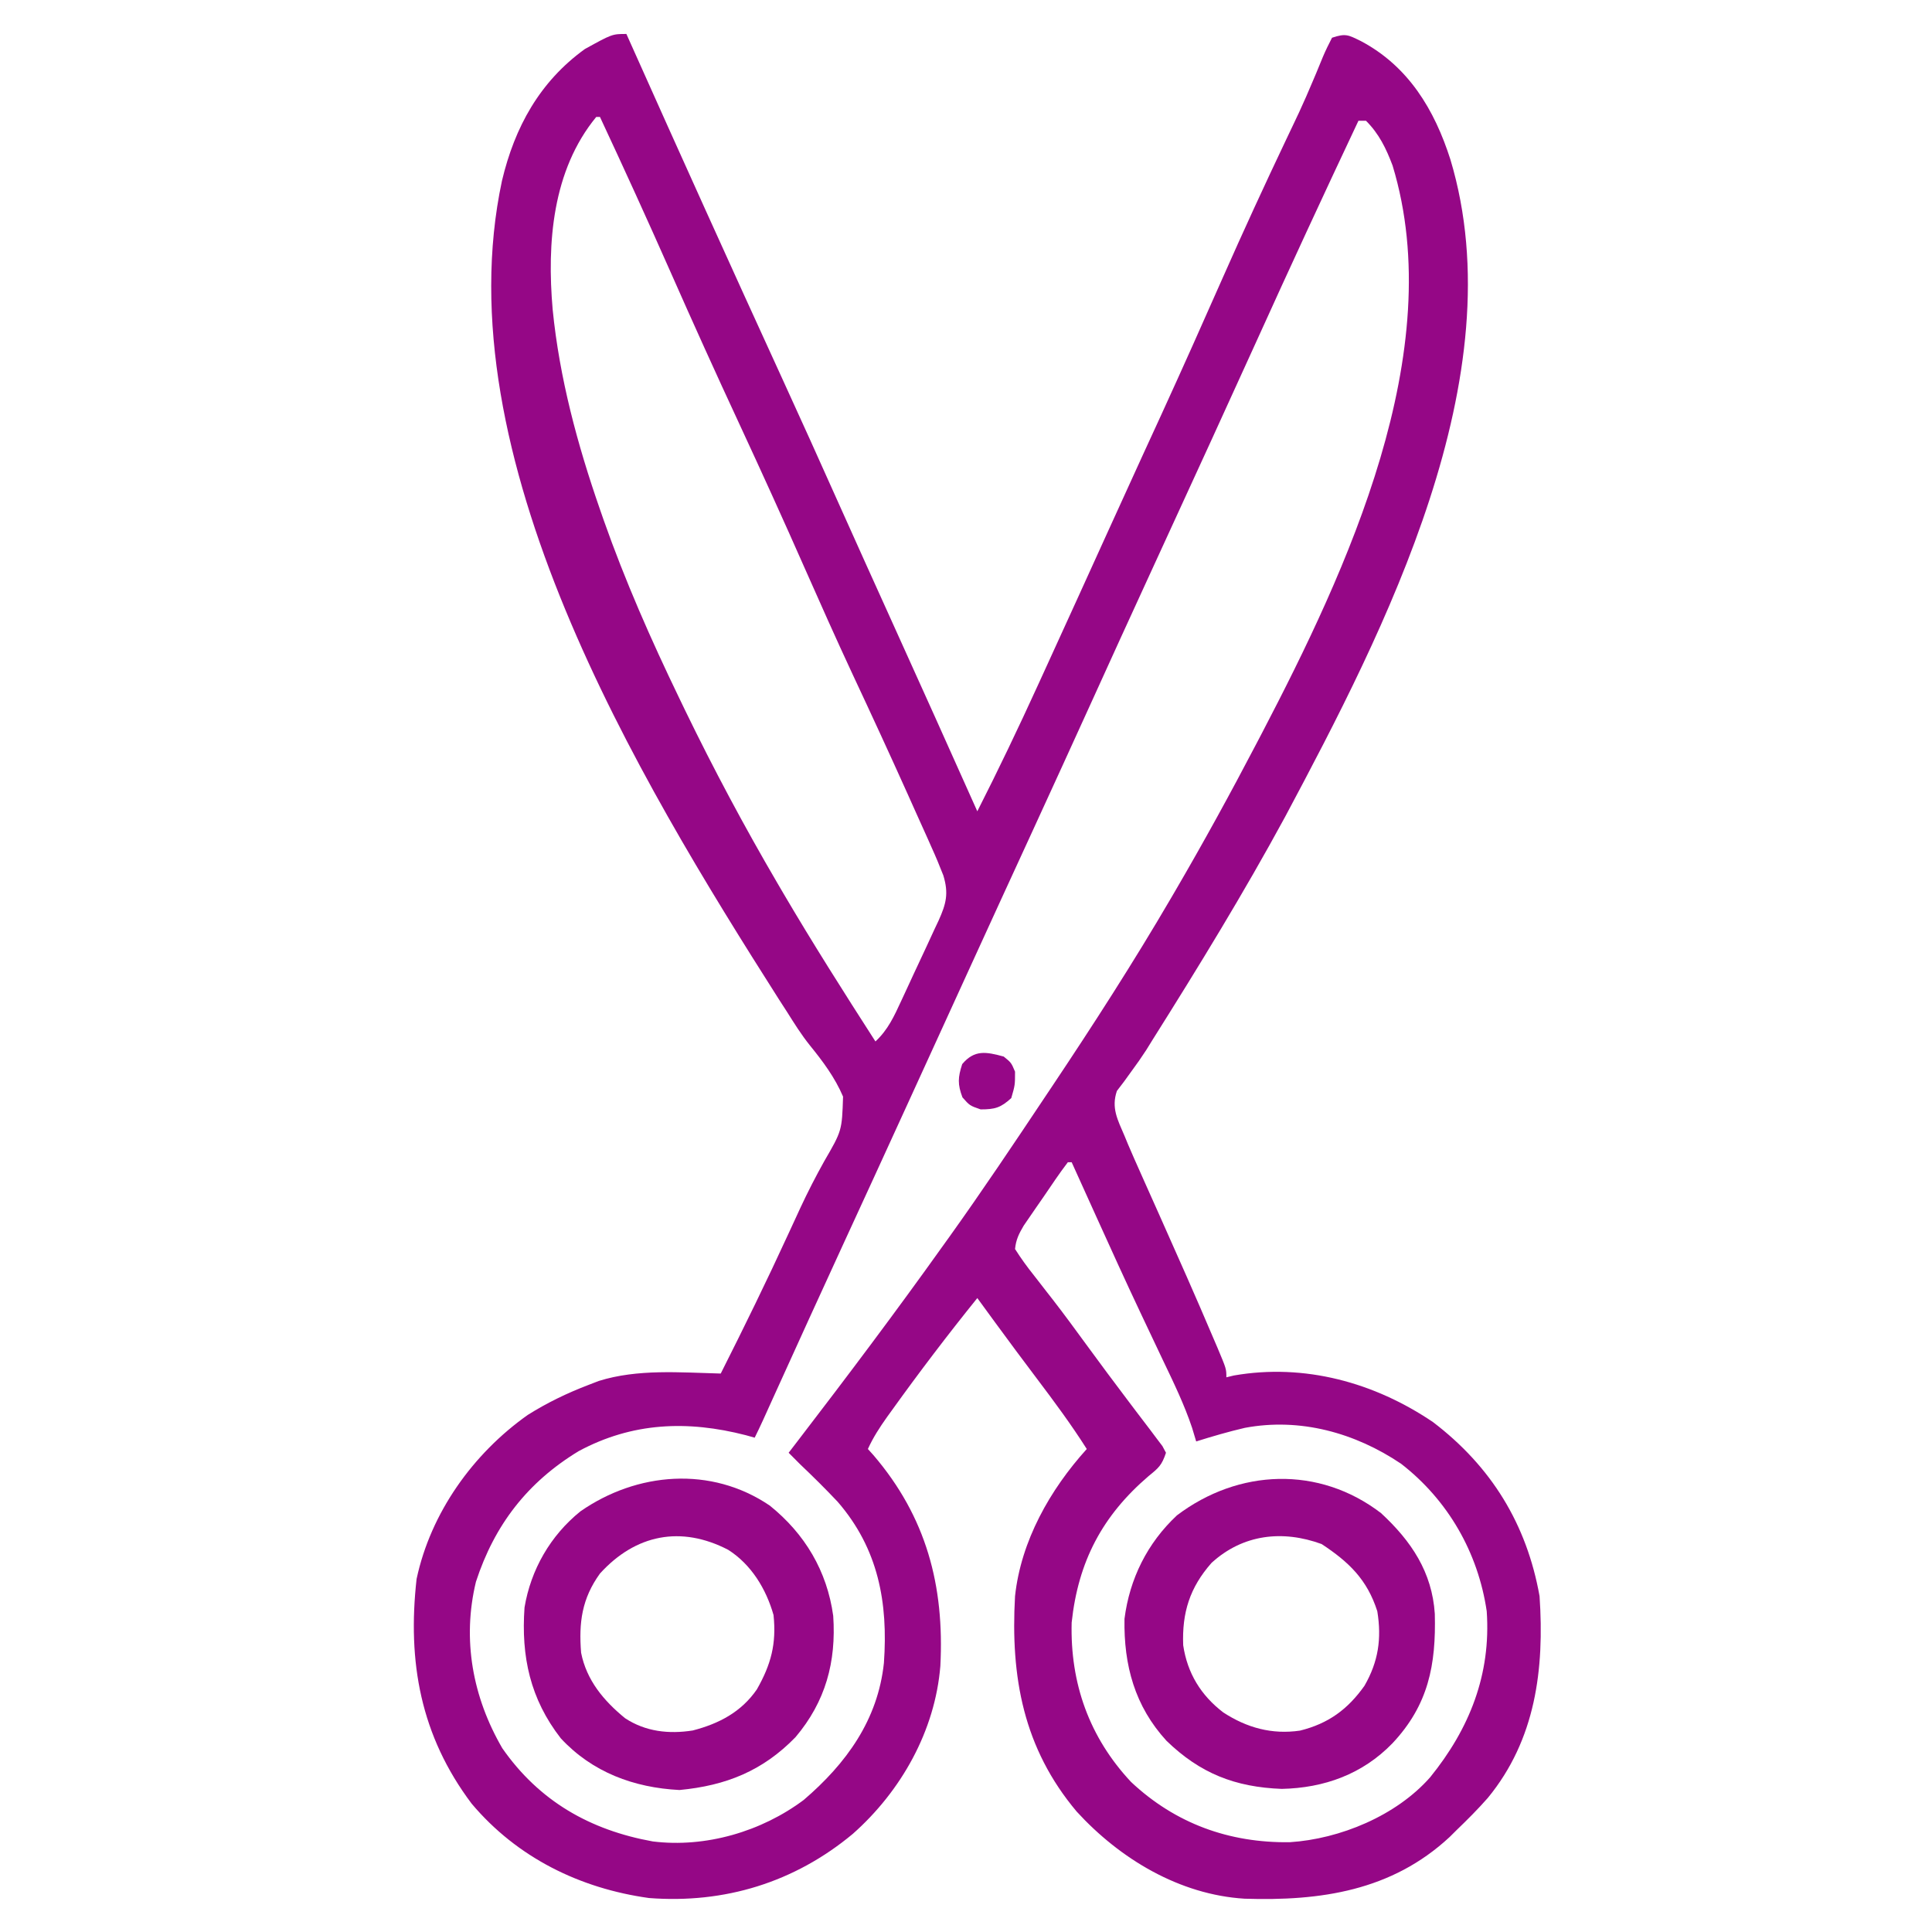
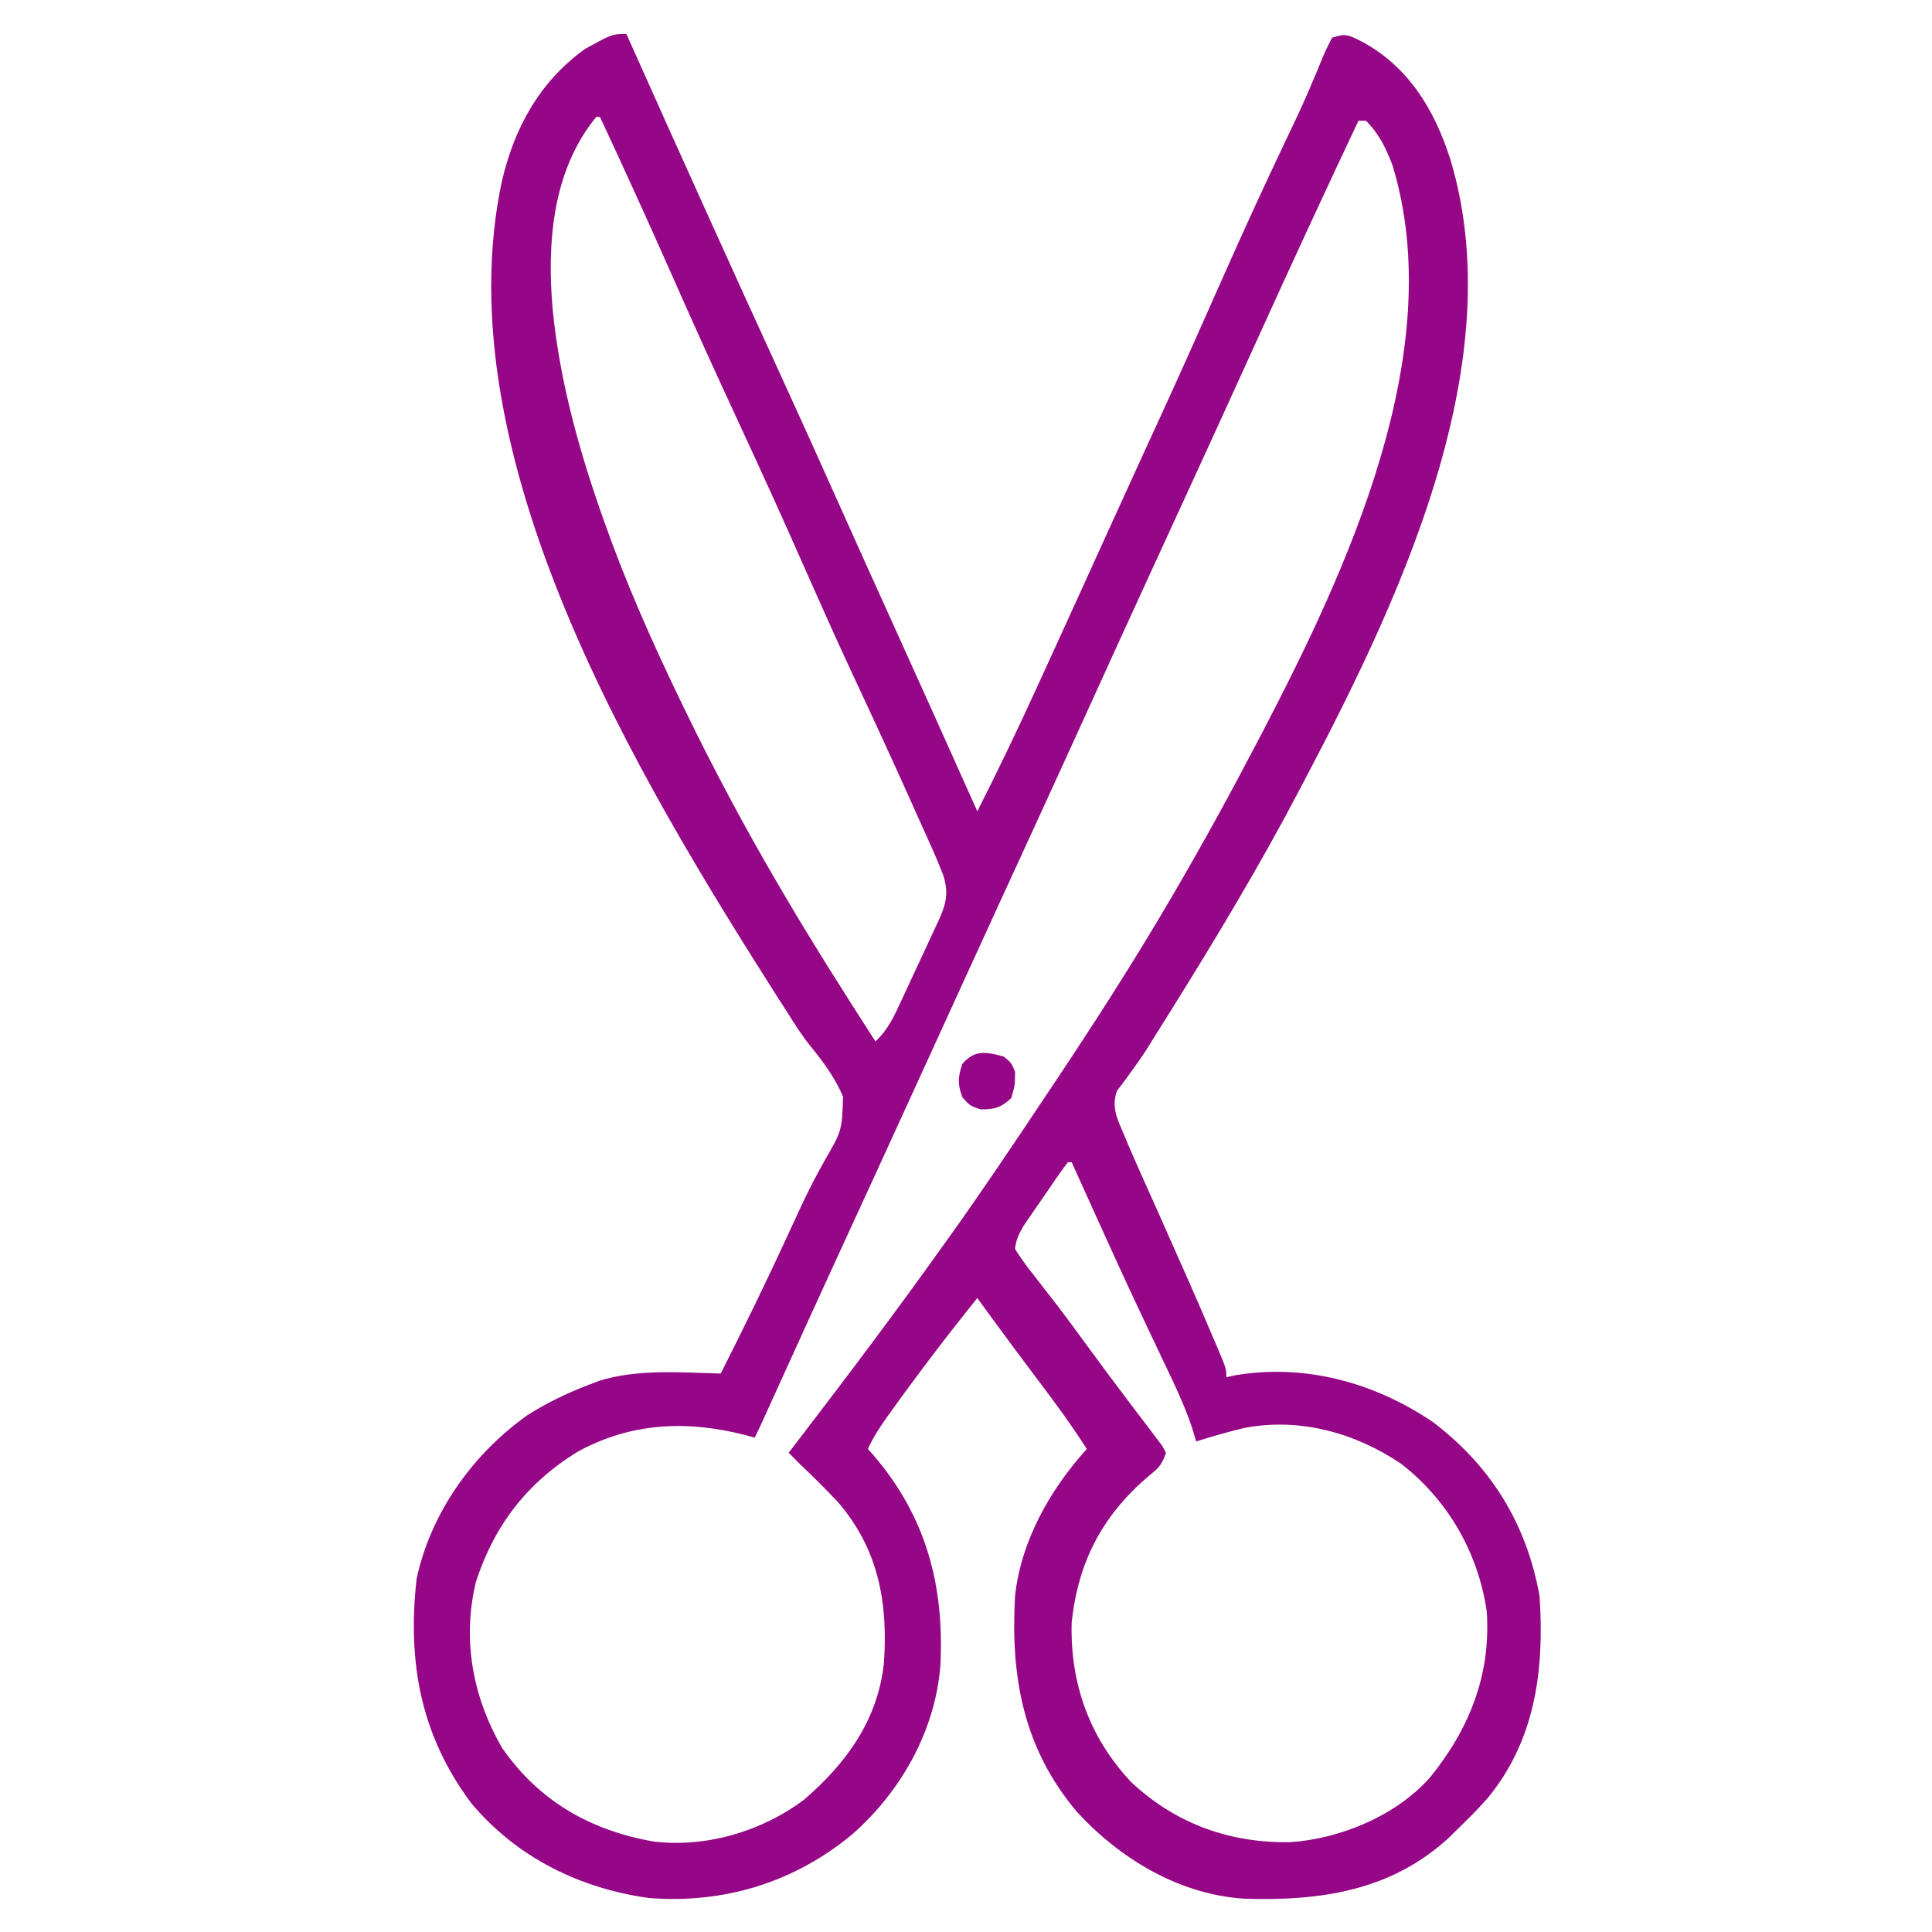
<svg xmlns="http://www.w3.org/2000/svg" width="55" height="55" viewBox="0 0 55 55" fill="none">
  <g id="cortar-con-tijeras">
    <path id="Vector" d="M17.832 0.967C17.864 1.038 17.895 1.108 17.928 1.181C19.363 4.392 20.812 7.598 22.277 10.796C22.801 11.94 23.319 13.086 23.832 14.235C24.353 15.4 24.879 16.562 25.405 17.725C26.215 19.513 27.021 21.303 27.822 23.096C28.424 21.91 28.996 20.713 29.548 19.504C29.628 19.329 29.707 19.155 29.787 18.981C30.366 17.715 30.943 16.448 31.518 15.18C31.858 14.431 32.199 13.683 32.541 12.936C32.685 12.623 32.828 12.311 32.972 11.998C33.007 11.92 33.043 11.842 33.08 11.762C33.667 10.48 34.241 9.192 34.811 7.902C35.394 6.582 35.997 5.273 36.616 3.97C36.678 3.839 36.74 3.708 36.803 3.577C36.862 3.451 36.922 3.324 36.984 3.194C37.119 2.904 37.246 2.611 37.37 2.316C37.42 2.197 37.42 2.197 37.472 2.076C37.536 1.923 37.6 1.769 37.662 1.614C37.739 1.43 37.829 1.252 37.92 1.074C38.311 0.944 38.379 0.993 38.739 1.168C40.094 1.885 40.836 3.12 41.29 4.541C43.147 10.717 39.419 17.937 36.584 23.254C35.409 25.42 34.119 27.524 32.807 29.608C32.748 29.703 32.689 29.799 32.628 29.897C32.498 30.098 32.36 30.295 32.217 30.488C32.145 30.587 32.073 30.687 31.999 30.79C31.898 30.922 31.898 30.922 31.796 31.056C31.63 31.541 31.817 31.877 32.012 32.334C32.046 32.416 32.08 32.499 32.115 32.583C32.227 32.846 32.342 33.107 32.459 33.367C32.502 33.463 32.545 33.56 32.589 33.659C32.725 33.965 32.862 34.271 32.999 34.576C33.523 35.751 34.046 36.925 34.548 38.109C34.585 38.195 34.622 38.282 34.66 38.37C34.912 38.969 34.912 38.969 34.912 39.209C35.019 39.183 35.019 39.183 35.128 39.157C37.137 38.808 39.126 39.355 40.796 40.485C42.455 41.75 43.462 43.387 43.828 45.439C43.968 47.516 43.717 49.526 42.354 51.184C42.072 51.505 41.773 51.804 41.465 52.1C41.4 52.164 41.335 52.229 41.268 52.296C39.615 53.832 37.585 54.121 35.431 54.052C33.577 53.938 31.886 52.92 30.652 51.573C29.134 49.77 28.765 47.742 28.896 45.439C29.065 43.867 29.89 42.409 30.938 41.25C30.497 40.555 30.011 39.899 29.516 39.244C29.117 38.716 28.723 38.185 28.332 37.651C28.256 37.546 28.256 37.546 28.177 37.439C28.059 37.277 27.94 37.115 27.822 36.953C26.98 37.997 26.167 39.066 25.385 40.156C25.341 40.217 25.297 40.278 25.252 40.34C25.043 40.634 24.856 40.922 24.707 41.25C24.759 41.308 24.811 41.365 24.865 41.425C26.37 43.184 26.888 45.139 26.77 47.427C26.62 49.275 25.652 50.99 24.277 52.207C22.618 53.588 20.627 54.198 18.477 54.033C16.506 53.76 14.721 52.881 13.428 51.348C11.971 49.412 11.595 47.312 11.859 44.952C12.261 43.064 13.467 41.381 15.024 40.28C15.58 39.931 16.146 39.658 16.758 39.424C16.853 39.387 16.948 39.351 17.046 39.313C18.157 38.965 19.366 39.073 20.518 39.102C21.185 37.78 21.834 36.452 22.452 35.107C22.526 34.947 22.6 34.786 22.674 34.626C22.71 34.547 22.746 34.47 22.783 34.389C22.994 33.936 23.219 33.497 23.463 33.06C23.969 32.188 23.969 32.188 24 31.218C23.767 30.671 23.425 30.215 23.052 29.755C22.813 29.456 22.615 29.141 22.411 28.816C22.332 28.694 22.253 28.571 22.174 28.449C18.143 22.113 12.619 12.973 14.29 5.146C14.652 3.62 15.363 2.326 16.65 1.396C17.428 0.967 17.428 0.967 17.832 0.967ZM16.973 3.33C15.722 4.854 15.569 6.917 15.733 8.808C15.926 10.758 16.437 12.655 17.08 14.502C17.131 14.648 17.131 14.648 17.182 14.796C17.796 16.538 18.533 18.211 19.336 19.873C19.392 19.99 19.449 20.108 19.507 20.228C20.319 21.901 21.19 23.532 22.129 25.137C22.182 25.228 22.236 25.32 22.291 25.414C23.133 26.848 24.023 28.25 24.922 29.648C25.278 29.318 25.454 28.93 25.655 28.495C25.693 28.413 25.731 28.332 25.77 28.248C25.85 28.076 25.93 27.904 26.009 27.731C26.13 27.468 26.253 27.206 26.377 26.944C26.454 26.776 26.532 26.608 26.609 26.441C26.646 26.363 26.683 26.285 26.721 26.204C26.934 25.731 27.012 25.437 26.855 24.922C26.749 24.649 26.639 24.385 26.518 24.119C26.484 24.042 26.45 23.965 26.415 23.886C26.303 23.636 26.19 23.386 26.077 23.136C25.998 22.96 25.919 22.785 25.841 22.609C25.327 21.465 24.801 20.326 24.269 19.19C23.805 18.194 23.358 17.192 22.914 16.187C22.308 14.813 21.687 13.447 21.055 12.085C20.383 10.639 19.726 9.187 19.082 7.728C18.43 6.254 17.762 4.79 17.08 3.33C17.045 3.33 17.009 3.33 16.973 3.33ZM38.672 3.438C37.684 5.532 36.712 7.632 35.757 9.742C35.374 10.586 34.989 11.43 34.603 12.273C34.568 12.35 34.532 12.428 34.496 12.508C33.897 13.817 33.296 15.124 32.695 16.432C32.16 17.596 31.628 18.76 31.099 19.927C30.531 21.177 29.96 22.426 29.387 23.673C28.79 24.971 28.194 26.268 27.601 27.567C27.565 27.644 27.53 27.722 27.494 27.801C27.245 28.345 26.997 28.889 26.748 29.434C26.464 30.056 26.18 30.678 25.895 31.3C25.86 31.377 25.825 31.454 25.788 31.534C25.193 32.837 24.595 34.14 23.995 35.442C23.353 36.838 22.716 38.236 22.081 39.636C22.049 39.707 22.017 39.778 21.983 39.852C21.896 40.043 21.81 40.235 21.723 40.426C21.646 40.594 21.567 40.762 21.484 40.928C21.359 40.893 21.359 40.893 21.232 40.857C19.573 40.43 18.003 40.489 16.475 41.31C15.017 42.195 14.078 43.409 13.549 45.03C13.152 46.675 13.454 48.314 14.3 49.769C15.351 51.276 16.798 52.099 18.584 52.422C20.086 52.608 21.678 52.141 22.881 51.24C24.091 50.203 24.99 48.967 25.163 47.342C25.285 45.625 25.006 44.092 23.848 42.754C23.5 42.384 23.141 42.03 22.773 41.68C22.666 41.572 22.558 41.465 22.451 41.357C22.533 41.251 22.615 41.144 22.7 41.033C24.113 39.192 25.508 37.339 26.855 35.449C26.909 35.375 26.962 35.3 27.017 35.224C27.963 33.902 28.867 32.551 29.769 31.199C29.828 31.111 29.887 31.024 29.947 30.933C31.125 29.171 32.272 27.39 33.341 25.56C33.379 25.495 33.417 25.43 33.456 25.363C34.263 23.981 35.031 22.58 35.772 21.162C35.824 21.062 35.876 20.963 35.93 20.86C38.336 16.246 41.255 10.015 39.644 4.713C39.461 4.228 39.259 3.809 38.887 3.438C38.816 3.438 38.745 3.438 38.672 3.438ZM30.4 33.086C30.154 33.407 29.931 33.745 29.702 34.08C29.604 34.22 29.604 34.22 29.505 34.364C29.442 34.454 29.38 34.545 29.316 34.639C29.23 34.763 29.23 34.763 29.143 34.891C29.006 35.123 28.923 35.289 28.896 35.557C29.068 35.828 29.241 36.066 29.44 36.315C29.561 36.47 29.681 36.625 29.801 36.78C29.864 36.861 29.927 36.942 29.993 37.026C30.311 37.437 30.617 37.856 30.924 38.276C31.32 38.816 31.718 39.355 32.123 39.888C32.193 39.981 32.263 40.075 32.336 40.17C32.471 40.35 32.607 40.529 32.745 40.707C32.805 40.788 32.865 40.868 32.928 40.951C32.982 41.022 33.036 41.093 33.091 41.166C33.142 41.261 33.142 41.261 33.193 41.357C33.073 41.718 32.983 41.789 32.697 42.022C31.381 43.15 30.694 44.452 30.508 46.191C30.463 47.925 31.012 49.462 32.2 50.73C33.463 51.915 34.996 52.467 36.716 52.444C38.15 52.352 39.751 51.689 40.713 50.596C41.831 49.217 42.449 47.671 42.324 45.869C42.078 44.197 41.221 42.705 39.886 41.67C38.578 40.789 37.012 40.352 35.438 40.648C34.97 40.757 34.511 40.891 34.053 41.035C34.014 40.908 33.976 40.78 33.937 40.649C33.715 39.985 33.411 39.359 33.109 38.728C32.929 38.352 32.752 37.975 32.574 37.598C32.537 37.519 32.5 37.441 32.462 37.361C32.036 36.459 31.624 35.552 31.213 34.644C31.177 34.565 31.141 34.486 31.105 34.405C30.905 33.965 30.706 33.526 30.508 33.086C30.472 33.086 30.437 33.086 30.4 33.086Z" fill="#950786" />
-     <path id="Vector_2" d="M39.316 43.076C40.178 43.873 40.769 44.755 40.846 45.943C40.883 47.395 40.666 48.536 39.639 49.629C38.789 50.506 37.699 50.9 36.489 50.926C35.16 50.876 34.164 50.484 33.207 49.556C32.306 48.572 31.988 47.407 32.012 46.084C32.157 44.945 32.662 43.928 33.504 43.14C35.259 41.811 37.552 41.722 39.316 43.076ZM34.489 44.493C33.872 45.193 33.647 45.905 33.683 46.836C33.801 47.632 34.188 48.264 34.825 48.75C35.499 49.189 36.212 49.383 37.008 49.267C37.815 49.067 38.365 48.665 38.844 47.99C39.239 47.302 39.336 46.651 39.209 45.869C38.92 44.964 38.396 44.464 37.624 43.956C36.512 43.549 35.382 43.676 34.489 44.493Z" fill="#950786" />
-     <path id="Vector_3" d="M21.914 42.861C22.914 43.666 23.544 44.722 23.72 46C23.809 47.311 23.502 48.442 22.646 49.454C21.711 50.415 20.668 50.832 19.343 50.958C18.043 50.891 16.862 50.453 15.966 49.488C15.093 48.366 14.833 47.16 14.932 45.762C15.112 44.683 15.671 43.713 16.522 43.026C18.131 41.906 20.243 41.727 21.914 42.861ZM17.08 44.795C16.564 45.509 16.474 46.191 16.543 47.051C16.698 47.834 17.187 48.418 17.796 48.915C18.379 49.297 19.04 49.37 19.721 49.263C20.465 49.071 21.103 48.738 21.546 48.094C21.951 47.382 22.106 46.797 22.021 45.977C21.811 45.236 21.388 44.538 20.73 44.12C19.388 43.424 18.093 43.679 17.08 44.795Z" fill="#950786" />
    <path id="Vector_4" d="M28.574 30.078C28.789 30.253 28.789 30.253 28.896 30.508C28.896 30.89 28.896 30.89 28.789 31.26C28.487 31.536 28.324 31.582 27.916 31.582C27.607 31.475 27.607 31.475 27.399 31.24C27.258 30.865 27.269 30.672 27.392 30.293C27.742 29.876 28.077 29.943 28.574 30.078Z" fill="#960787" />
  </g>
</svg>